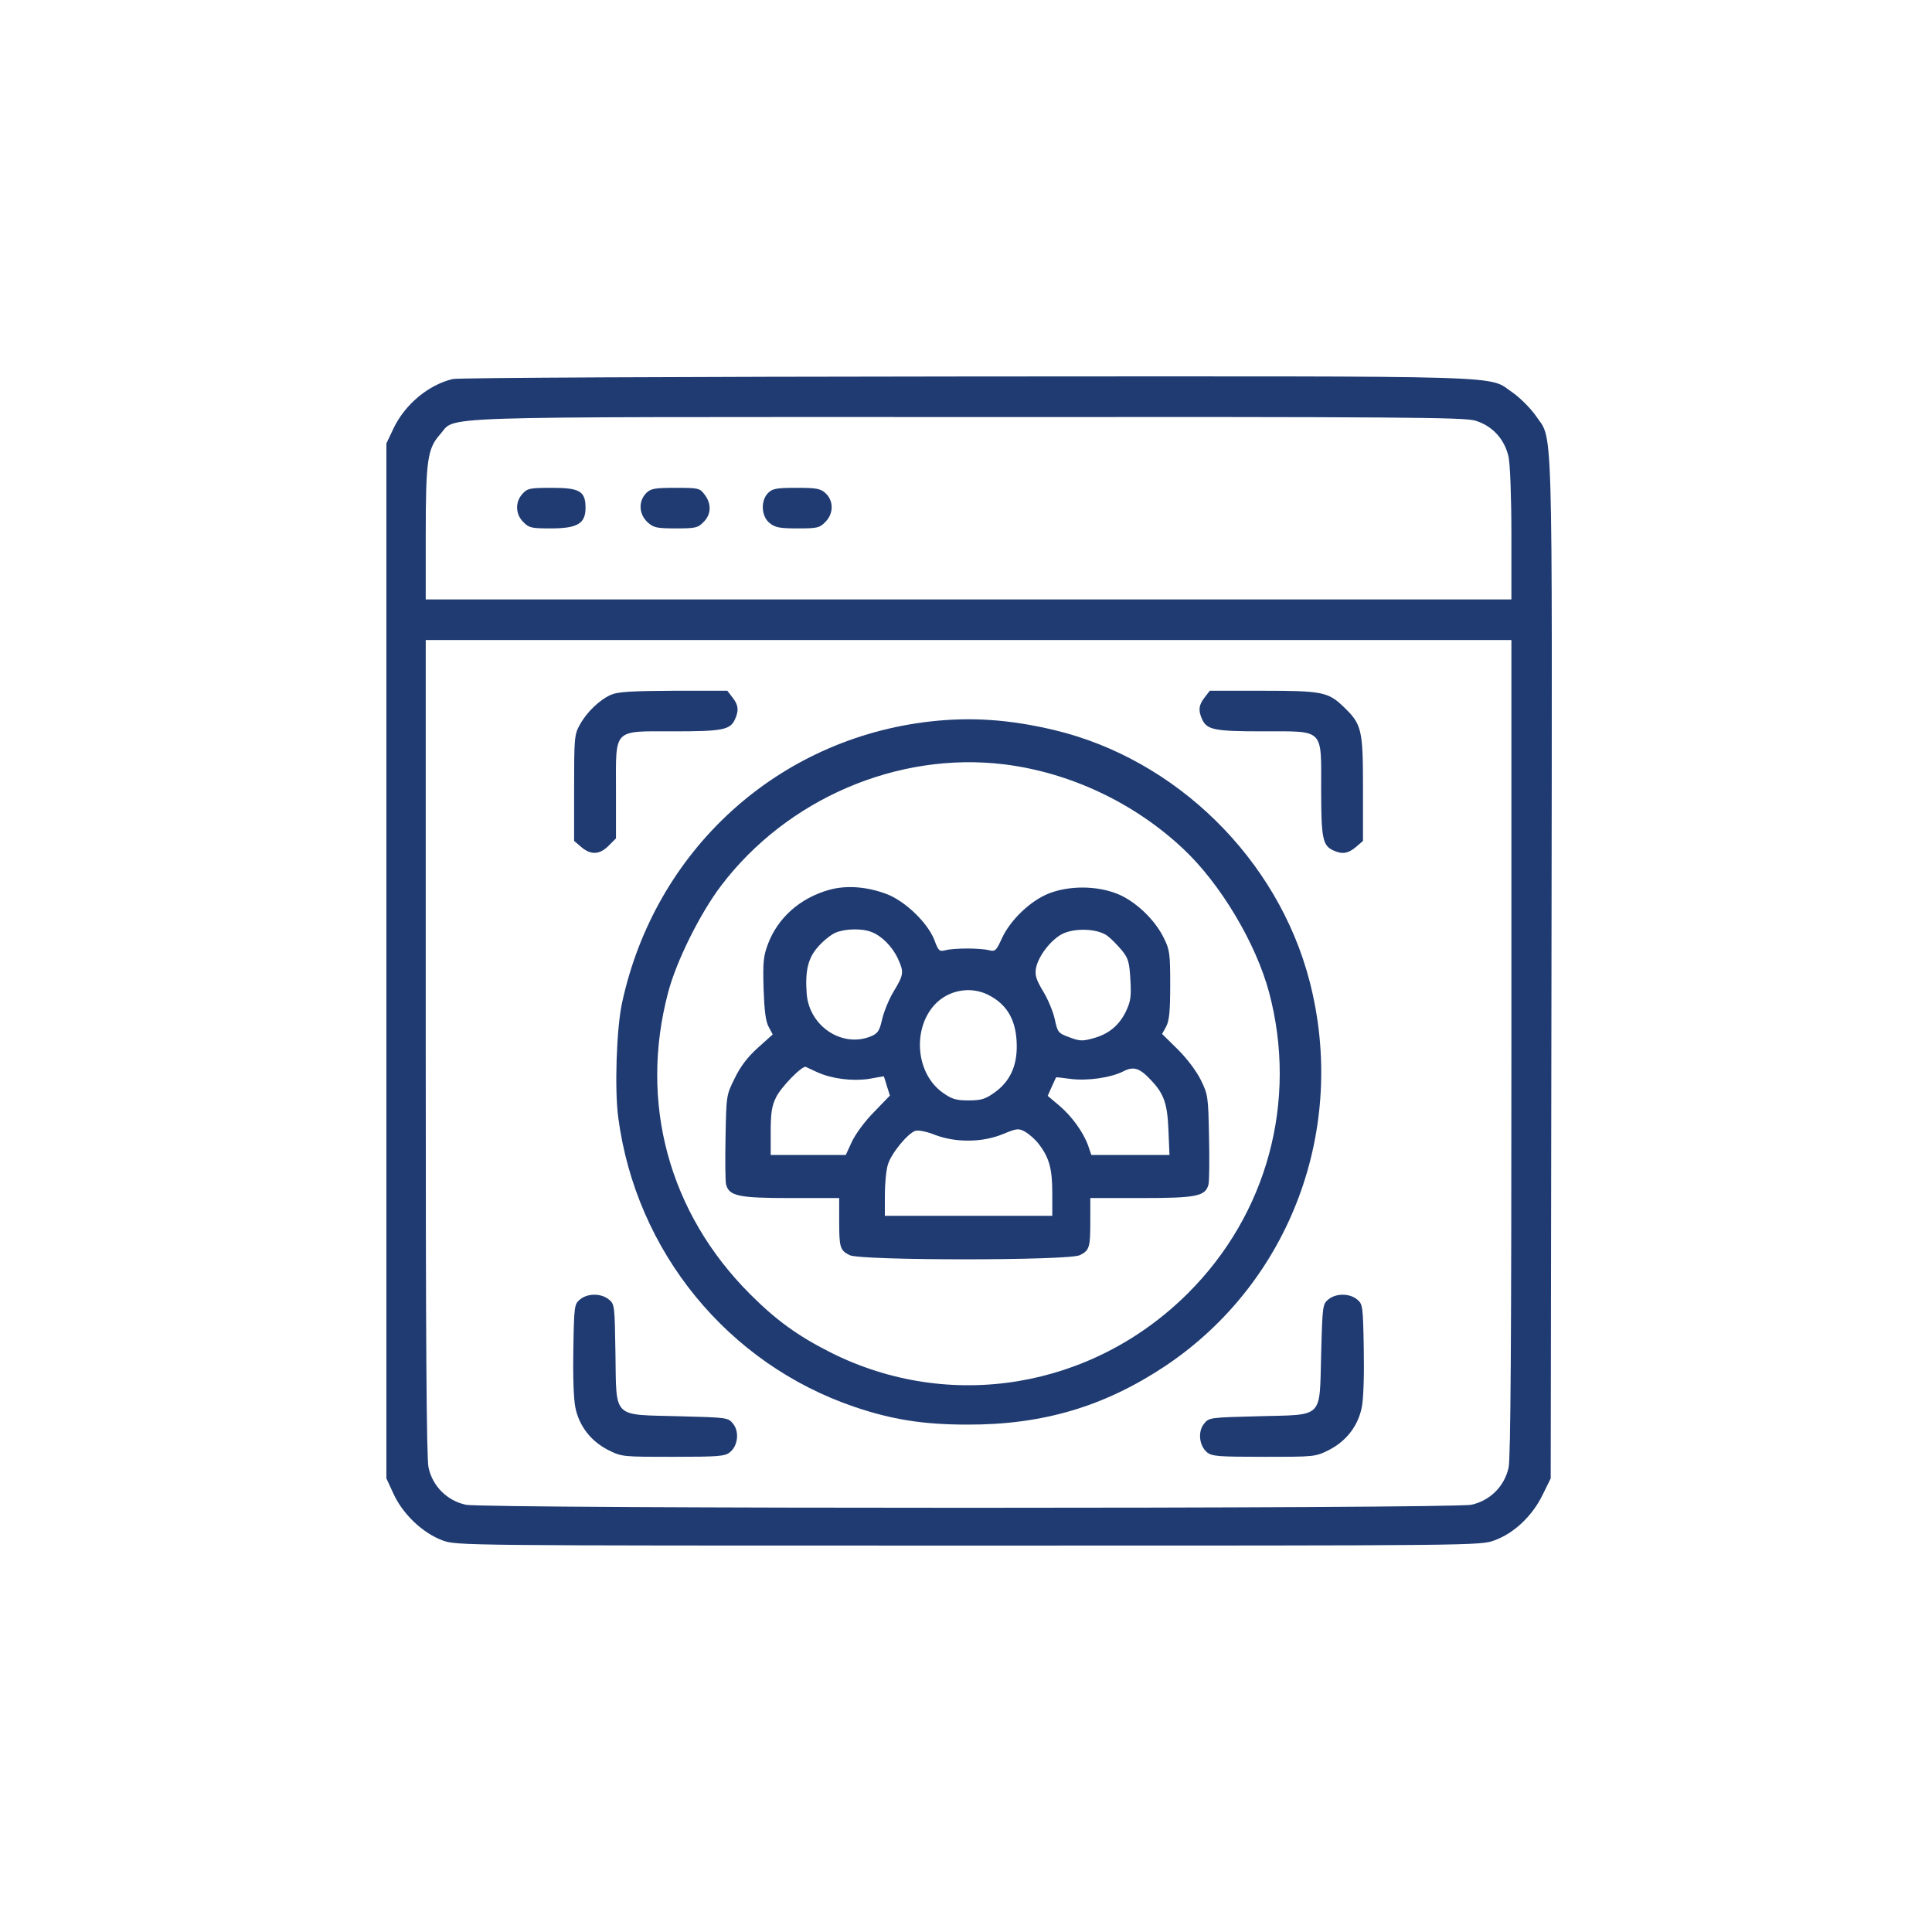
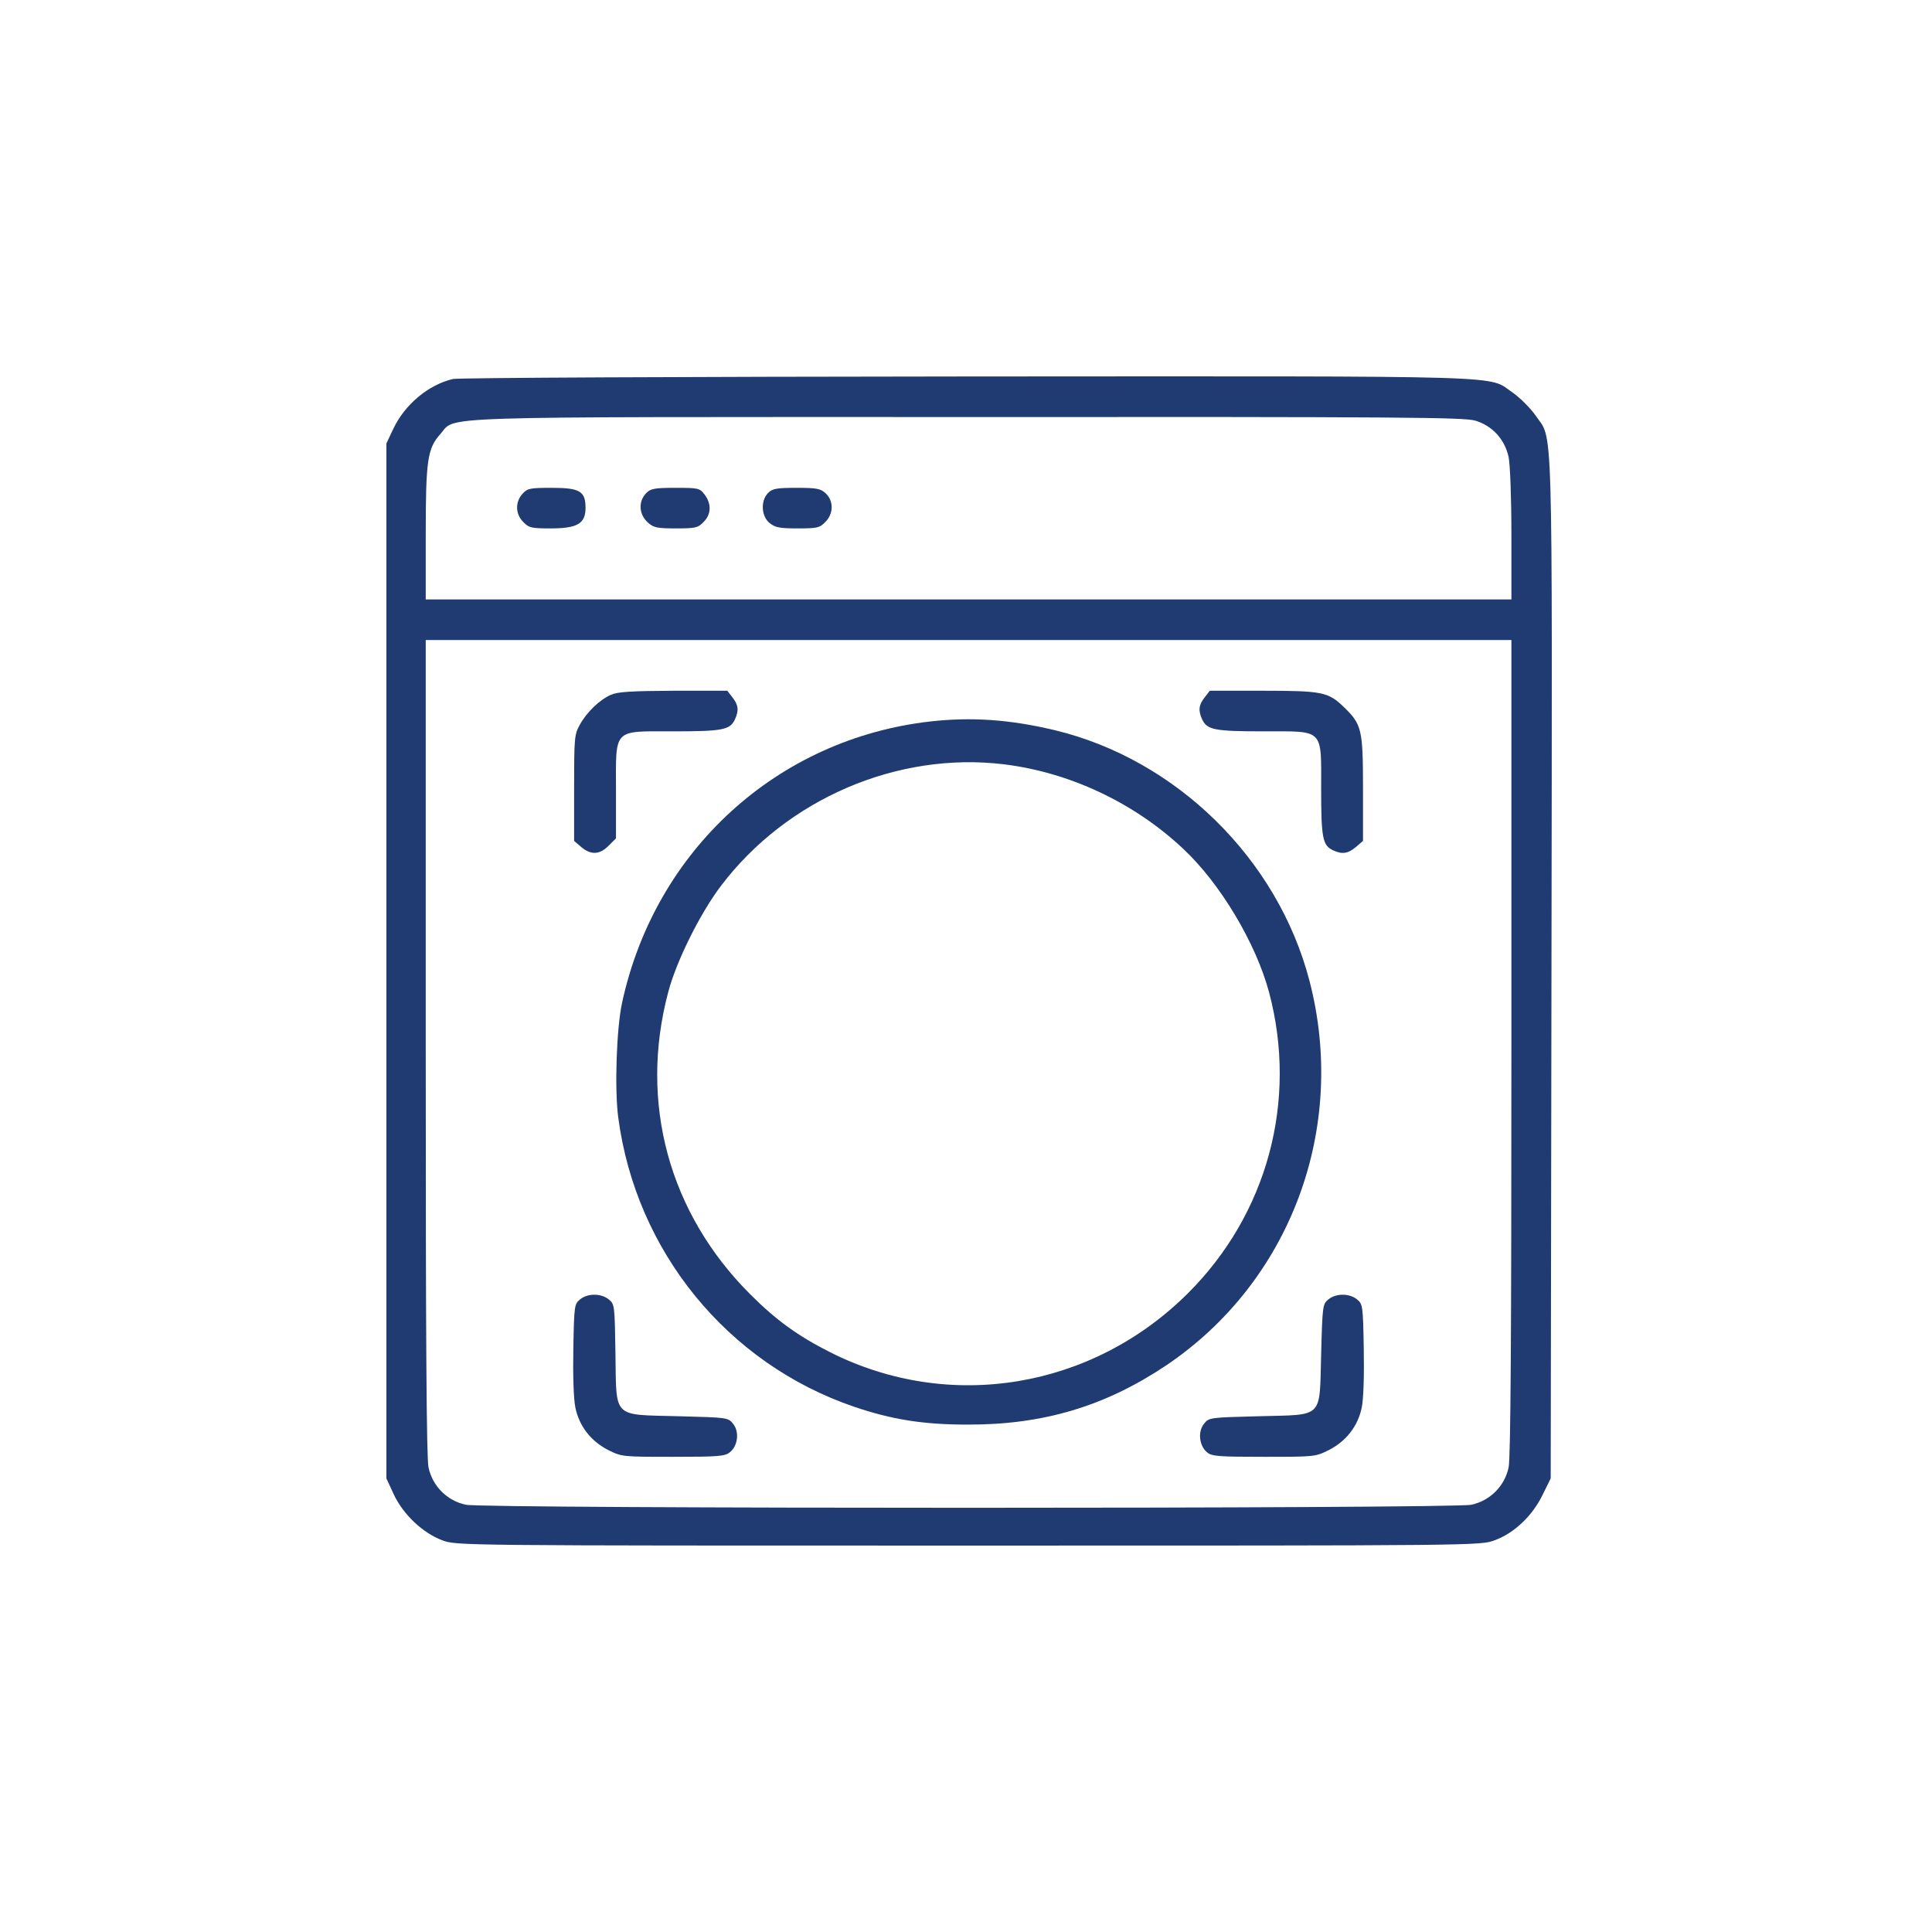
<svg xmlns="http://www.w3.org/2000/svg" width="70" height="70" viewBox="0 0 70 70" fill="none">
  <path d="M16.408 13.732C15.517 13.943 14.662 14.66 14.248 15.542L14 16.066V34.815V53.565L14.267 54.144C14.607 54.87 15.314 55.541 16.022 55.807C16.537 56 16.546 56 35.093 56C53.584 56 53.649 56 54.154 55.807C54.862 55.55 55.515 54.925 55.882 54.18L56.185 53.565L56.213 35.054C56.241 14.485 56.277 16.011 55.625 15.037C55.441 14.78 55.083 14.421 54.825 14.237C53.851 13.585 55.358 13.631 35.056 13.64C24.762 13.649 16.61 13.686 16.408 13.732ZM53.447 15.239C54.072 15.423 54.522 15.919 54.66 16.562C54.715 16.838 54.761 18.015 54.761 19.375V21.718H35.093H15.425V19.375C15.425 16.673 15.489 16.25 15.948 15.735C16.555 15.064 15.149 15.11 35.056 15.11C50.763 15.101 53.042 15.12 53.447 15.239ZM54.761 37.94C54.761 48.556 54.733 52.82 54.66 53.169C54.513 53.849 53.989 54.373 53.309 54.52C52.62 54.667 17.566 54.667 16.877 54.52C16.197 54.373 15.673 53.849 15.526 53.169C15.452 52.82 15.425 48.556 15.425 37.94V23.189H35.093H54.761V37.94Z" fill="#1F3B72" />
  <path d="M18.936 17.886C18.66 18.18 18.669 18.631 18.963 18.916C19.165 19.127 19.257 19.145 19.956 19.145C20.921 19.145 21.215 18.971 21.215 18.401C21.215 17.794 21.003 17.675 19.992 17.675C19.211 17.675 19.11 17.693 18.936 17.886Z" fill="#1F3B72" />
  <path d="M23.421 17.859C23.117 18.162 23.145 18.64 23.476 18.934C23.678 19.118 23.807 19.145 24.487 19.145C25.195 19.145 25.286 19.127 25.489 18.916C25.774 18.64 25.783 18.245 25.525 17.914C25.351 17.684 25.296 17.675 24.468 17.675C23.724 17.675 23.577 17.703 23.421 17.859Z" fill="#1F3B72" />
  <path d="M27.832 17.859C27.547 18.144 27.583 18.713 27.887 18.953C28.089 19.118 28.264 19.145 28.907 19.145C29.605 19.145 29.697 19.127 29.899 18.916C30.203 18.622 30.212 18.153 29.918 17.877C29.734 17.703 29.596 17.675 28.861 17.675C28.135 17.675 27.988 17.703 27.832 17.859Z" fill="#1F3B72" />
  <path d="M22.134 25.174C21.72 25.358 21.252 25.808 21.003 26.268C20.811 26.608 20.801 26.764 20.801 28.547V30.468L21.059 30.689C21.408 30.983 21.72 30.974 22.051 30.643L22.318 30.376V28.657C22.318 26.36 22.18 26.498 24.422 26.498C26.187 26.498 26.454 26.442 26.628 26.066C26.775 25.744 26.757 25.542 26.536 25.266L26.352 25.027H24.404C22.869 25.036 22.382 25.064 22.134 25.174Z" fill="#1F3B72" />
  <path d="M43.649 25.266C43.429 25.542 43.41 25.744 43.557 26.066C43.732 26.442 43.999 26.498 45.763 26.498C47.997 26.498 47.868 26.369 47.868 28.602C47.868 30.367 47.923 30.634 48.3 30.808C48.631 30.964 48.842 30.928 49.127 30.689L49.384 30.468V28.547C49.384 26.415 49.338 26.24 48.677 25.606C48.125 25.073 47.895 25.027 45.763 25.027H43.833L43.649 25.266Z" fill="#1F3B72" />
  <path d="M33.715 26.139C28.163 26.764 23.733 30.808 22.539 36.332C22.336 37.26 22.263 39.475 22.401 40.495C23.044 45.348 26.362 49.41 30.957 50.973C32.308 51.432 33.448 51.616 35.047 51.616C37.795 51.625 40.029 50.954 42.234 49.484C46.756 46.451 48.833 40.881 47.446 35.541C46.297 31.121 42.62 27.509 38.2 26.452C36.573 26.066 35.194 25.974 33.715 26.139ZM36.38 27.693C38.76 27.987 41.086 29.08 42.859 30.744C44.21 32.003 45.506 34.172 45.984 35.964C47.023 39.889 45.92 43.988 43.043 46.855C39.569 50.32 34.404 51.175 30.084 48.997C28.917 48.408 28.127 47.839 27.189 46.901C24.239 43.96 23.145 39.953 24.211 35.946C24.505 34.825 25.369 33.088 26.123 32.095C28.512 28.943 32.52 27.224 36.38 27.693Z" fill="#1F3B72" />
-   <path d="M30.038 32.242C28.99 32.536 28.181 33.253 27.823 34.208C27.657 34.65 27.639 34.87 27.666 35.826C27.694 36.616 27.74 37.002 27.85 37.205L27.997 37.48L27.455 37.967C27.087 38.298 26.821 38.648 26.619 39.07C26.316 39.677 26.316 39.695 26.288 41.184C26.27 42.011 26.279 42.783 26.306 42.912C26.417 43.335 26.747 43.408 28.659 43.408H30.405V44.226C30.405 45.191 30.433 45.302 30.782 45.476C31.168 45.678 38.741 45.678 39.127 45.476C39.477 45.302 39.504 45.191 39.504 44.226V43.408H41.342C43.355 43.408 43.677 43.344 43.787 42.912C43.815 42.783 43.824 42.011 43.805 41.184C43.778 39.751 43.769 39.658 43.511 39.135C43.346 38.804 43.015 38.363 42.675 38.023L42.105 37.462L42.252 37.195C42.362 36.984 42.399 36.653 42.399 35.688C42.399 34.558 42.381 34.411 42.169 33.988C41.839 33.308 41.122 32.637 40.469 32.38C39.716 32.085 38.741 32.085 38.006 32.37C37.344 32.628 36.6 33.335 36.297 34.006C36.094 34.447 36.058 34.484 35.837 34.429C35.525 34.346 34.56 34.346 34.256 34.429C34.036 34.484 33.999 34.457 33.852 34.052C33.604 33.427 32.795 32.646 32.115 32.389C31.398 32.122 30.663 32.067 30.038 32.242ZM31.573 33.767C31.94 33.905 32.326 34.291 32.528 34.723C32.758 35.219 32.749 35.311 32.381 35.918C32.207 36.203 32.023 36.662 31.959 36.938C31.867 37.352 31.802 37.444 31.563 37.545C30.525 37.977 29.33 37.195 29.229 36.019C29.165 35.173 29.275 34.705 29.652 34.291C29.835 34.08 30.12 33.859 30.267 33.795C30.608 33.648 31.223 33.629 31.573 33.767ZM40.12 33.905C40.258 34.006 40.488 34.245 40.644 34.429C40.883 34.723 40.919 34.861 40.956 35.495C40.993 36.12 40.965 36.285 40.791 36.653C40.543 37.159 40.157 37.48 39.578 37.627C39.219 37.728 39.1 37.719 38.741 37.581C38.337 37.434 38.319 37.398 38.218 36.938C38.162 36.662 37.969 36.203 37.795 35.918C37.537 35.486 37.491 35.33 37.537 35.072C37.62 34.65 38.052 34.08 38.466 33.85C38.916 33.611 39.761 33.639 40.12 33.905ZM35.809 36.047C36.517 36.405 36.839 37.002 36.839 37.922C36.839 38.657 36.572 39.208 36.021 39.594C35.699 39.824 35.543 39.87 35.093 39.87C34.642 39.87 34.486 39.824 34.164 39.594C33.181 38.905 33.043 37.278 33.879 36.387C34.376 35.863 35.175 35.725 35.809 36.047ZM29.615 38.85C30.148 39.089 30.883 39.181 31.49 39.089C31.775 39.034 32.014 38.997 32.023 38.997C32.023 38.997 32.078 39.153 32.133 39.346L32.243 39.695L31.665 40.293C31.334 40.624 30.994 41.092 30.865 41.368L30.644 41.846H29.284H27.924V41C27.924 40.339 27.961 40.072 28.117 39.76C28.291 39.392 29.082 38.583 29.201 38.657C29.229 38.675 29.422 38.758 29.615 38.85ZM41.719 39.153C42.169 39.631 42.298 39.989 42.335 40.945L42.372 41.846H40.956H39.541L39.422 41.497C39.238 41 38.824 40.431 38.364 40.045L37.96 39.705L38.107 39.374C38.19 39.19 38.263 39.034 38.263 39.034C38.263 39.024 38.493 39.052 38.769 39.089C39.376 39.171 40.23 39.052 40.69 38.822C41.076 38.62 41.296 38.694 41.719 39.153ZM37.629 41.441C38.015 41.938 38.126 42.342 38.126 43.225V44.052H35.093H32.06V43.307C32.06 42.894 32.106 42.397 32.17 42.195C32.289 41.791 32.887 41.065 33.163 40.973C33.264 40.936 33.585 41 33.879 41.12C34.633 41.405 35.598 41.396 36.333 41.092C36.848 40.881 36.903 40.872 37.151 41.01C37.289 41.092 37.51 41.285 37.629 41.441Z" fill="#1F3B72" />
  <path d="M21.021 47.076C20.81 47.25 20.801 47.296 20.773 48.868C20.755 49.842 20.782 50.688 20.847 51C20.985 51.671 21.407 52.213 22.032 52.535C22.529 52.783 22.547 52.783 24.394 52.783C26.021 52.783 26.269 52.765 26.444 52.618C26.738 52.388 26.793 51.873 26.563 51.588C26.38 51.359 26.361 51.359 24.587 51.313C22.17 51.248 22.336 51.423 22.299 49.043C22.271 47.287 22.271 47.25 22.051 47.076C21.775 46.855 21.297 46.855 21.021 47.076Z" fill="#1F3B72" />
  <path d="M48.134 47.076C47.923 47.25 47.914 47.296 47.868 49.052C47.803 51.432 47.987 51.248 45.607 51.313C43.824 51.359 43.805 51.359 43.622 51.588C43.392 51.873 43.447 52.388 43.741 52.627C43.916 52.765 44.164 52.783 45.791 52.783C47.638 52.783 47.656 52.783 48.153 52.535C48.778 52.213 49.2 51.671 49.338 51C49.403 50.688 49.43 49.842 49.412 48.868C49.384 47.296 49.375 47.25 49.164 47.076C48.888 46.855 48.41 46.855 48.134 47.076Z" fill="#1F3B72" />
</svg>